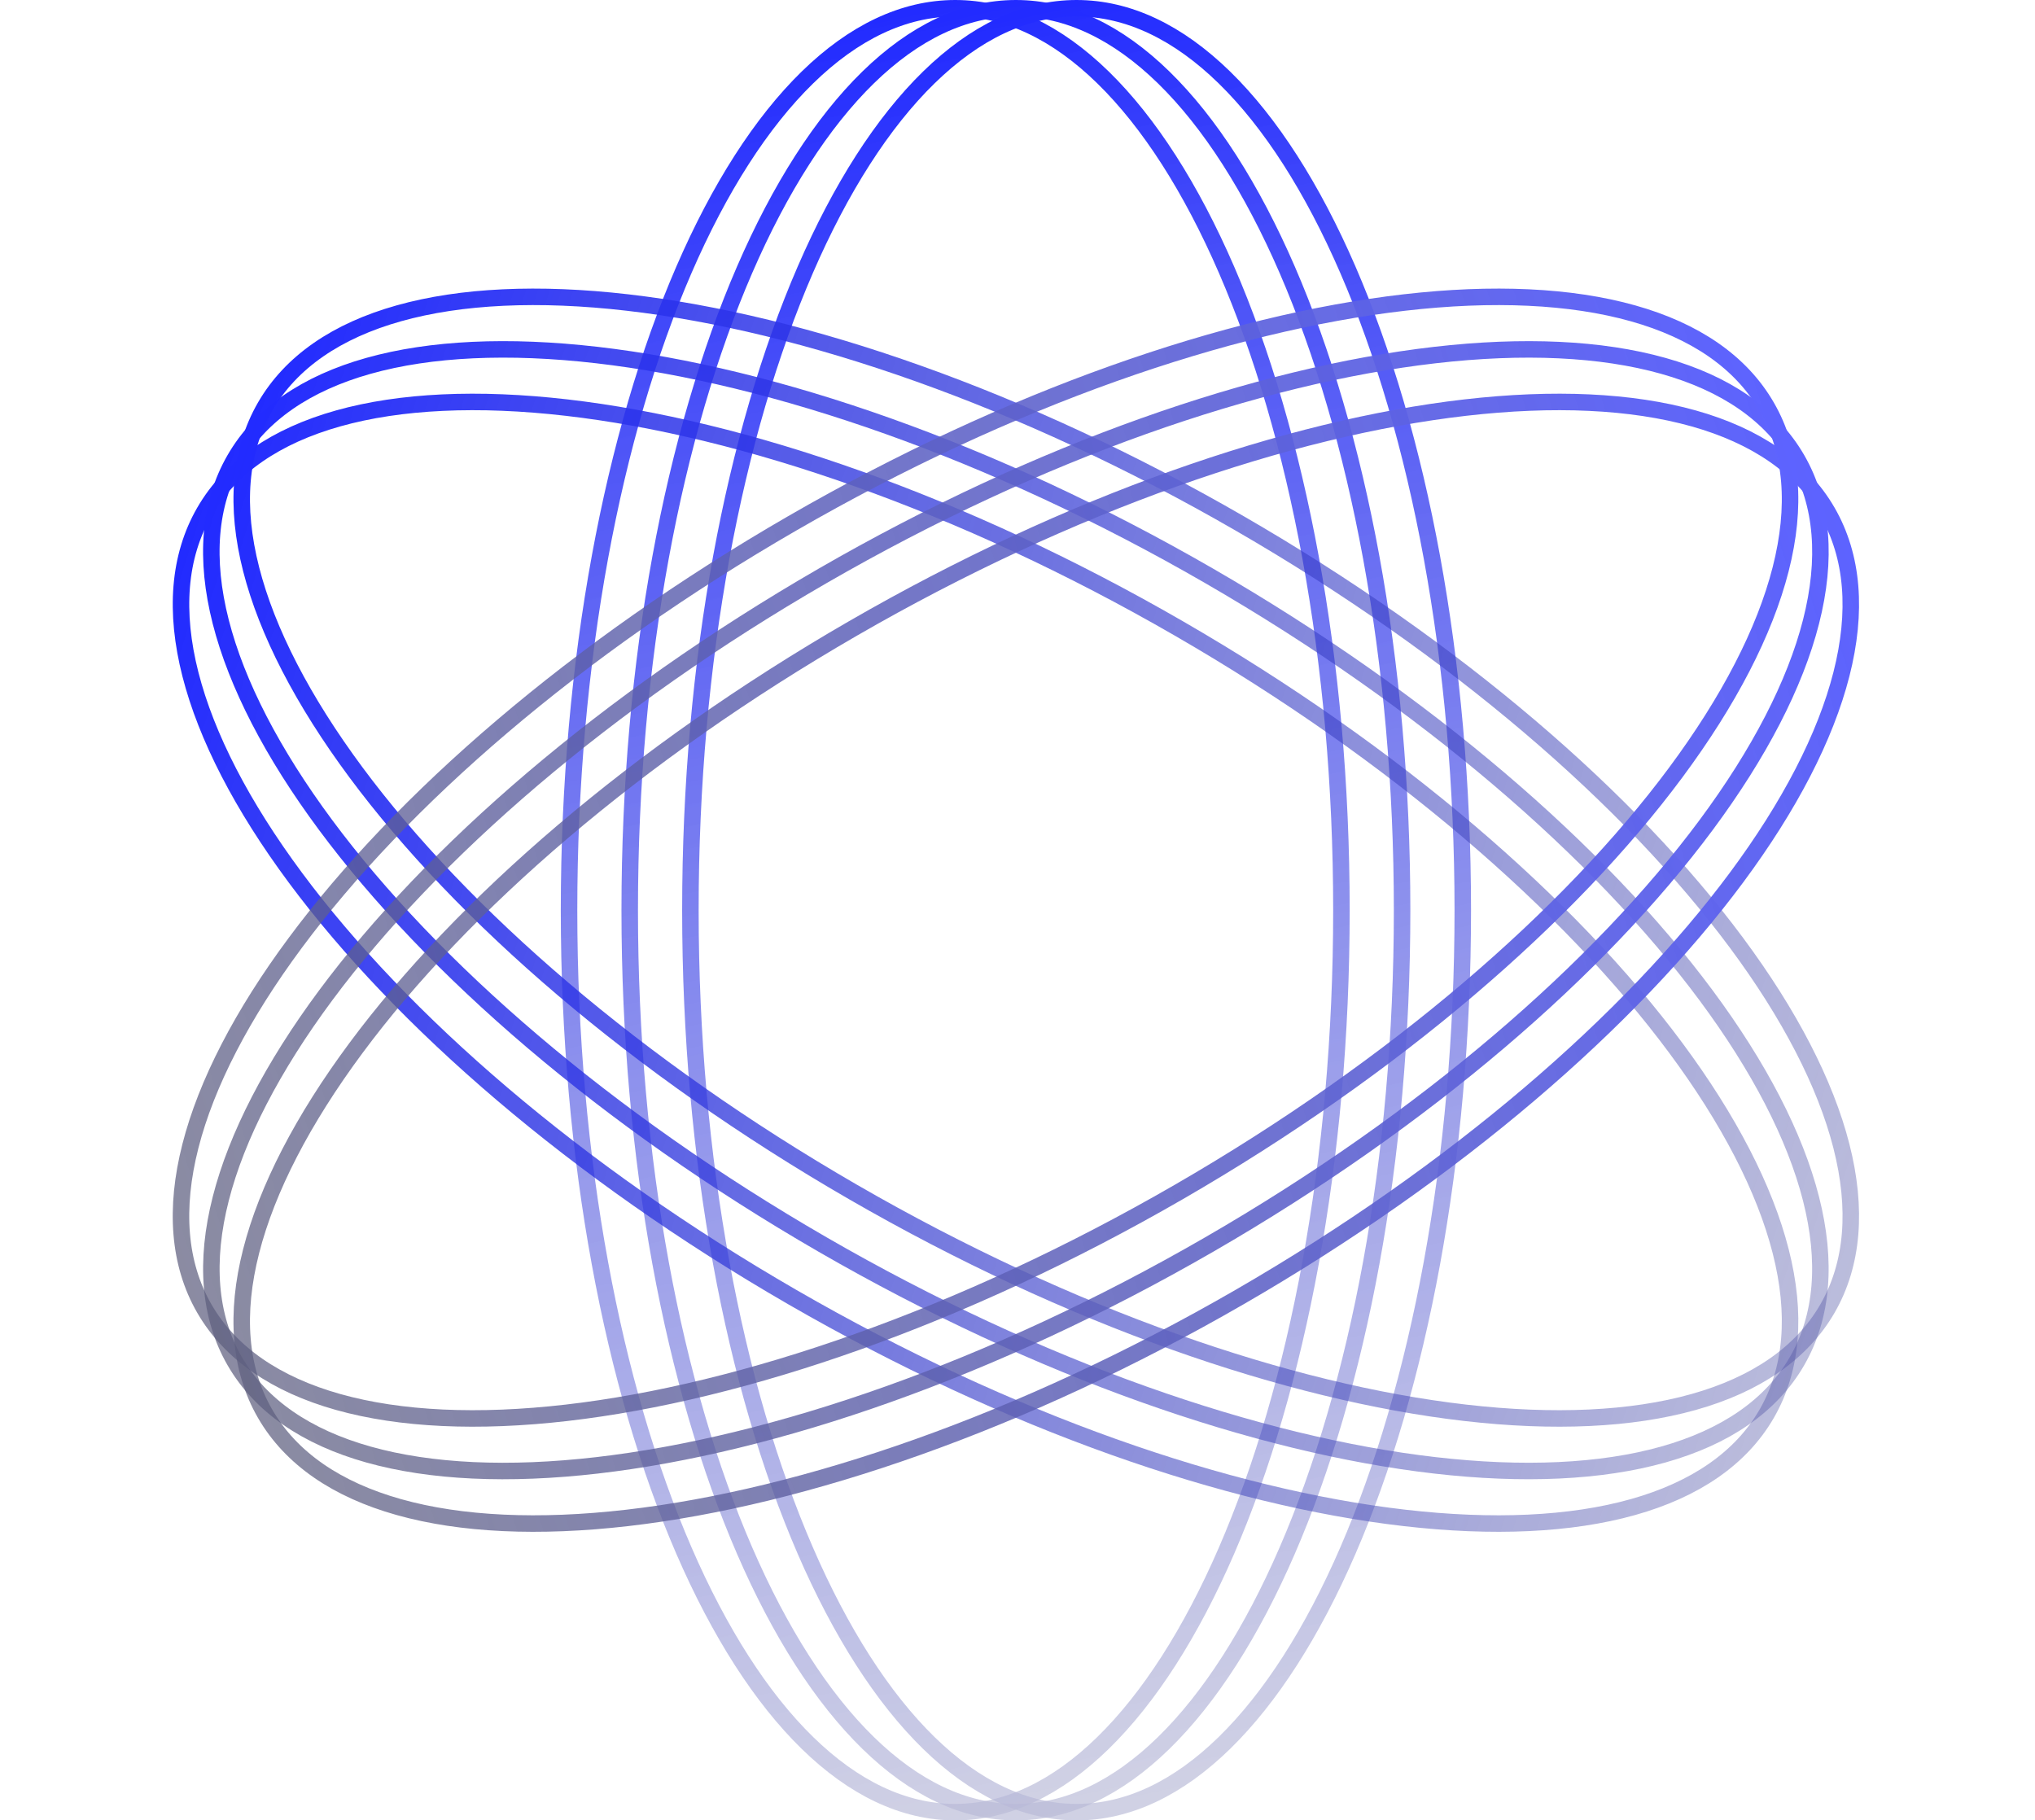
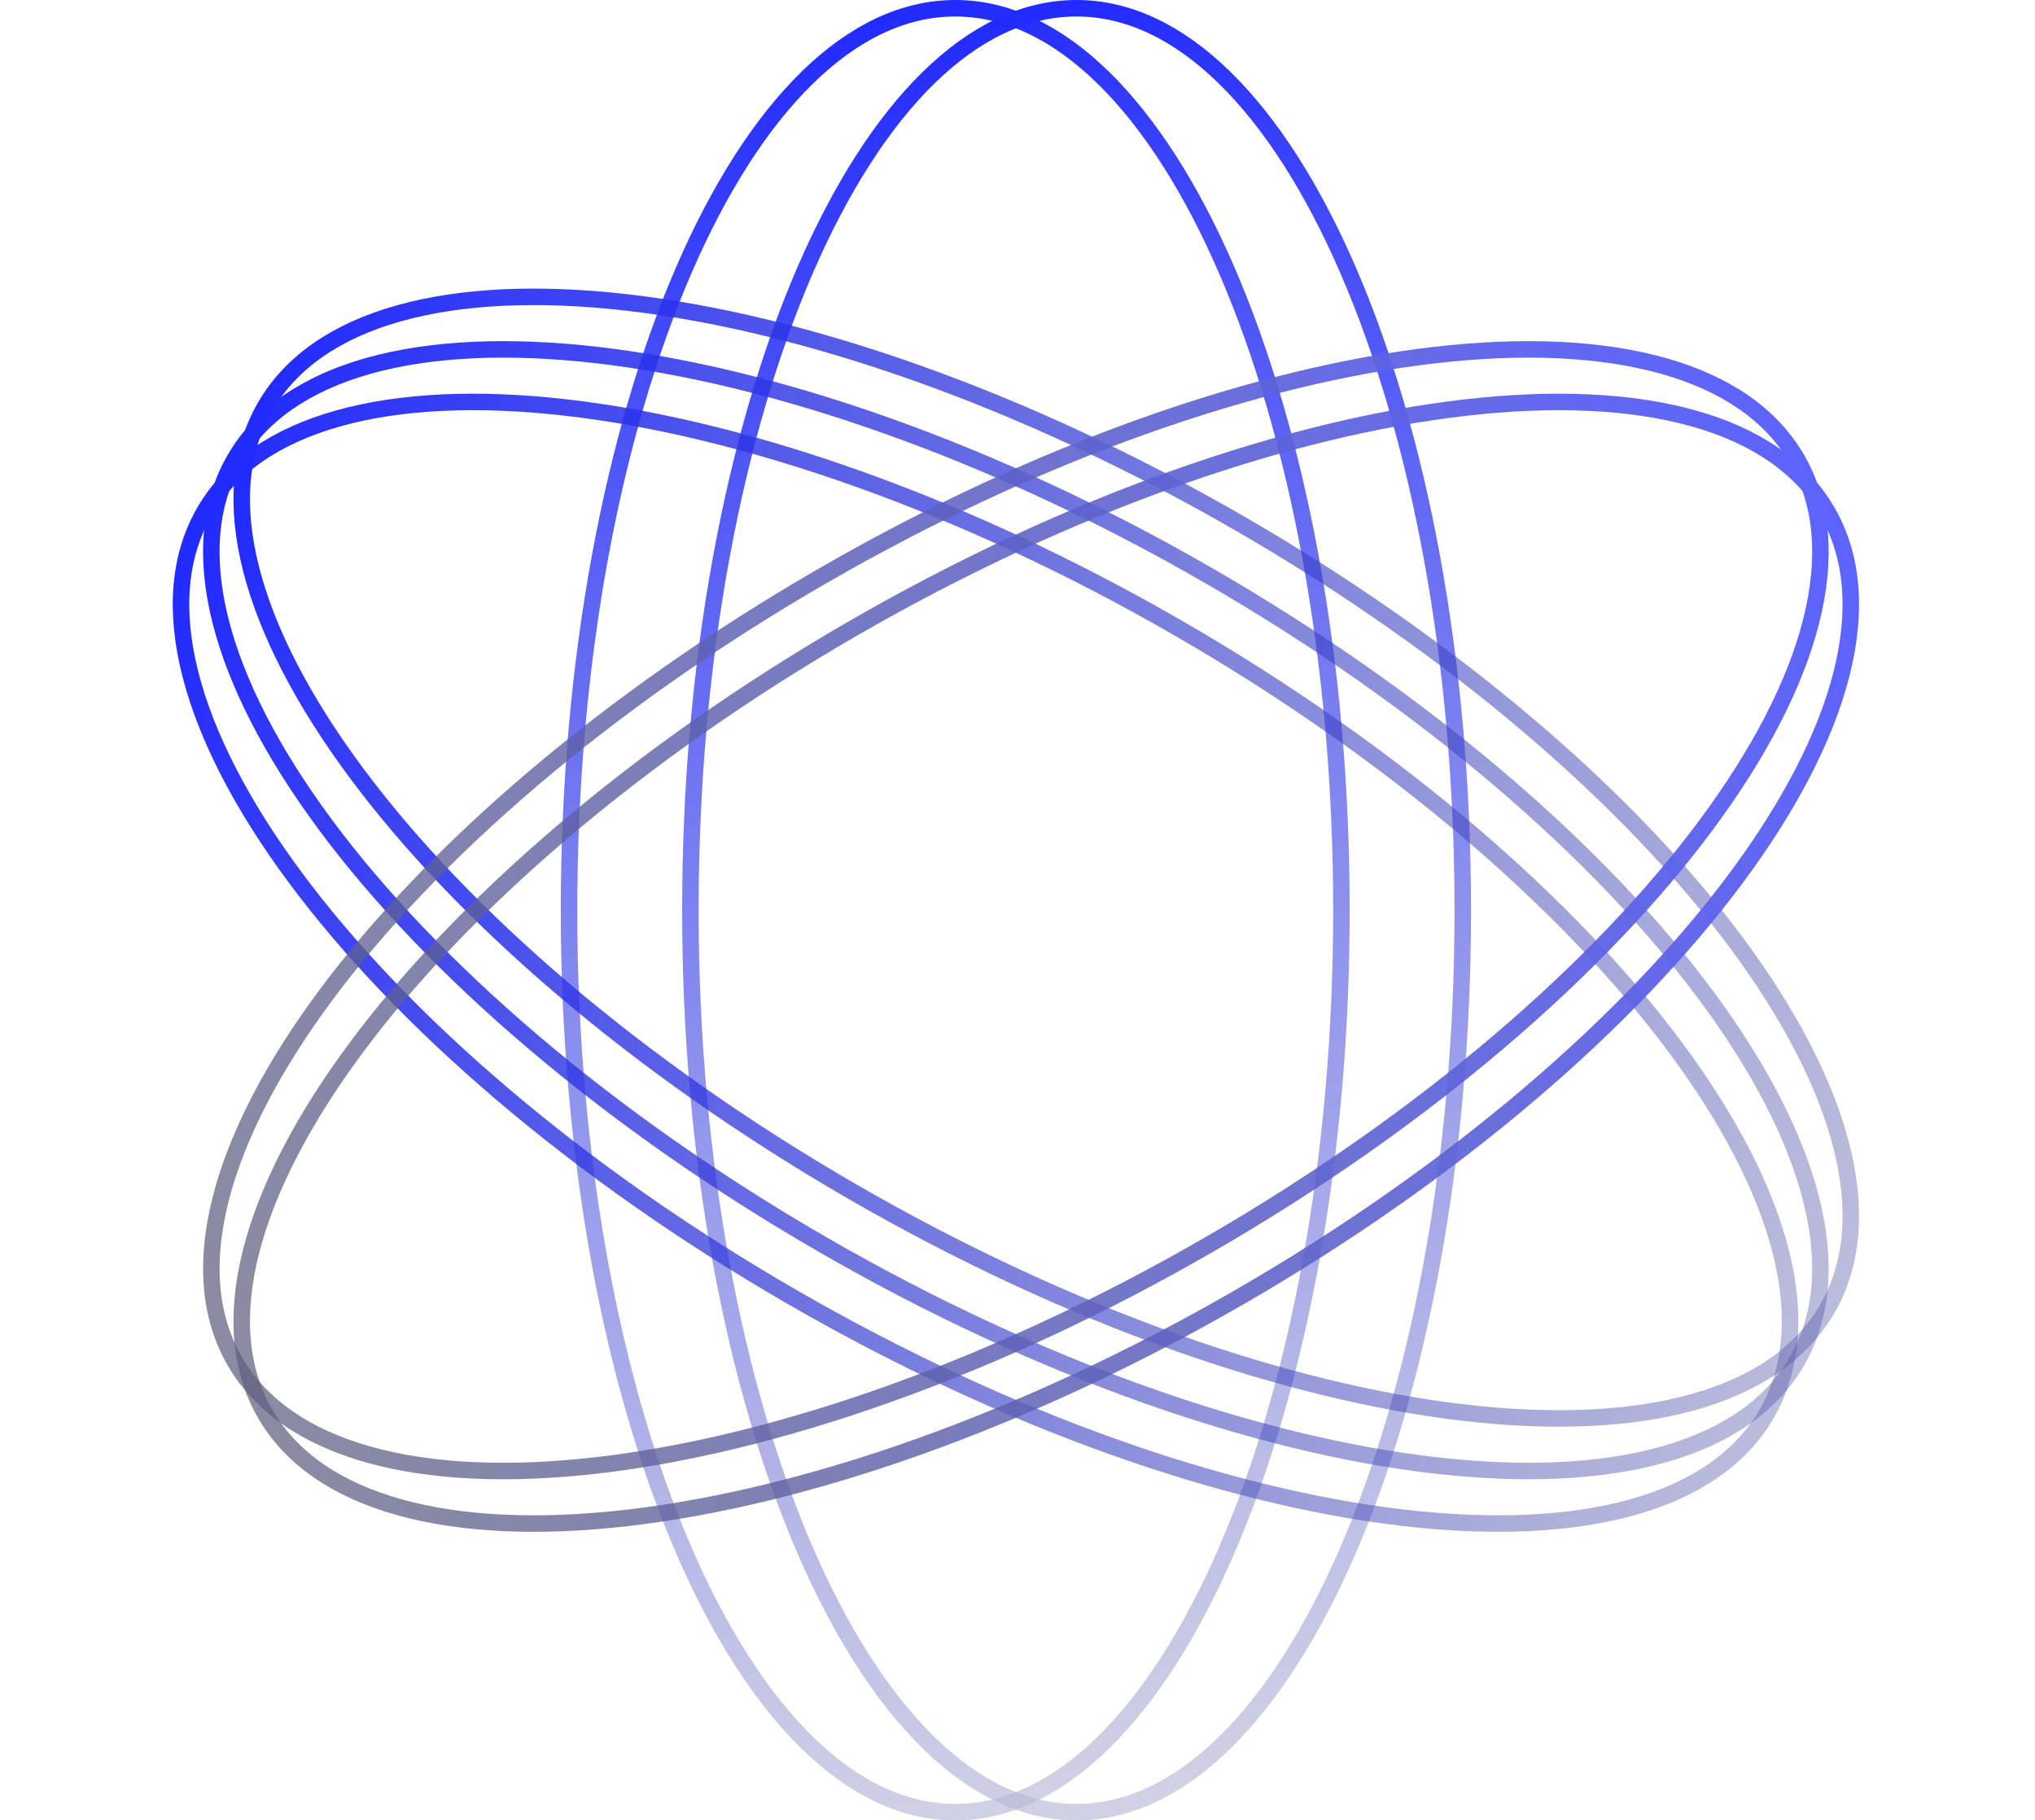
<svg xmlns="http://www.w3.org/2000/svg" width="370" height="331" viewBox="0 0 370 331" fill="none">
  <path d="M243.896 165.5C243.896 211.046 235.893 252.209 223.014 281.93C216.574 296.792 208.943 308.725 200.547 316.921C192.157 325.11 183.08 329.5 173.679 329.5C164.278 329.5 155.201 325.11 146.811 316.921C138.415 308.725 130.785 296.792 124.344 281.93C111.465 252.209 103.462 211.046 103.462 165.5C103.462 119.954 111.465 78.791 124.344 49.07C130.785 34.208 138.415 22.275 146.811 14.079C155.201 5.89 164.278 1.5 173.679 1.5C183.08 1.5 192.157 5.89 200.547 14.079C208.943 22.275 216.574 34.208 223.014 49.07C235.893 78.791 243.896 119.954 243.896 165.5Z" stroke="url(#paint0_linear_959_1212)" stroke-width="3" />
-   <path d="M254.927 165.5C254.927 211.046 246.925 252.209 234.046 281.93C227.605 296.792 219.975 308.725 211.578 316.921C203.189 325.11 194.111 329.5 184.711 329.5C175.31 329.5 166.233 325.11 157.843 316.921C149.447 308.725 141.816 296.792 135.376 281.93C122.497 252.209 114.494 211.046 114.494 165.5C114.494 119.954 122.497 78.791 135.376 49.07C141.816 34.208 149.447 22.275 157.843 14.079C166.233 5.89 175.31 1.5 184.711 1.5C194.111 1.5 203.189 5.89 211.578 14.079C219.975 22.275 227.605 34.208 234.046 49.07C246.925 78.791 254.927 119.954 254.927 165.5Z" stroke="url(#paint1_linear_959_1212)" stroke-width="3" />
  <path d="M265.961 165.5C265.961 211.046 257.958 252.209 245.079 281.93C238.639 296.792 231.008 308.725 222.612 316.921C214.222 325.11 205.145 329.5 195.744 329.5C186.343 329.5 177.266 325.11 168.876 316.921C160.48 308.725 152.849 296.792 146.409 281.93C133.53 252.209 125.527 211.046 125.527 165.5C125.527 119.954 133.53 78.791 146.409 49.07C152.849 34.208 160.48 22.275 168.876 14.079C177.266 5.89 186.343 1.5 195.744 1.5C205.145 1.5 214.222 5.89 222.612 14.079C231.008 22.275 238.639 34.208 245.079 49.07C257.958 78.791 265.961 119.954 265.961 165.5Z" stroke="url(#paint2_linear_959_1212)" stroke-width="3" />
  <path d="M214.298 114.246C253.743 137.019 285.389 164.531 304.689 190.545C314.34 203.554 320.859 216.128 323.758 227.498C326.655 238.858 325.918 248.914 321.218 257.055C316.518 265.197 308.177 270.863 296.89 274.034C285.594 277.208 271.445 277.849 255.354 275.996C223.176 272.289 183.526 258.638 144.082 235.865C104.637 213.092 72.99 185.579 53.691 159.566C44.04 146.557 37.521 133.983 34.622 122.613C31.725 111.253 32.461 101.197 37.162 93.055C41.862 84.914 50.203 79.248 61.489 76.077C72.785 72.903 86.935 72.261 103.026 74.115C135.204 77.822 174.854 91.473 214.298 114.246Z" stroke="url(#paint3_linear_959_1212)" stroke-width="3" />
  <path d="M219.81 104.69C259.254 127.463 290.901 154.975 310.2 180.989C319.851 193.998 326.37 206.572 329.269 217.942C332.166 229.302 331.43 239.358 326.729 247.499C322.029 255.64 313.688 261.306 302.402 264.478C291.106 267.651 276.956 268.293 260.865 266.439C228.687 262.733 189.037 249.082 149.593 226.309C110.148 203.535 78.502 176.023 59.203 150.01C49.551 137.001 43.032 124.426 40.133 113.057C37.236 101.697 37.973 91.64 42.673 83.499C47.373 75.358 55.714 69.692 67.001 66.521C78.297 63.347 92.446 62.705 108.538 64.559C140.716 68.266 180.365 81.917 219.81 104.69Z" stroke="url(#paint4_linear_959_1212)" stroke-width="3" />
  <path d="M225.339 95.136C264.783 117.909 296.43 145.421 315.729 171.435C325.38 184.443 331.899 197.018 334.799 208.387C337.696 219.748 336.959 229.804 332.259 237.945C327.558 246.086 319.218 251.752 307.931 254.923C296.635 258.097 282.486 258.739 266.394 256.885C234.216 253.178 194.566 239.528 155.122 216.754C115.678 193.981 84.031 166.469 64.732 140.456C55.081 127.447 48.562 114.872 45.662 103.503C42.765 92.142 43.502 82.086 48.202 73.945C52.903 65.804 61.243 60.138 72.53 56.967C83.826 53.793 97.975 53.151 114.067 55.005C146.245 58.712 185.894 72.362 225.339 95.136Z" stroke="url(#paint5_linear_959_1212)" stroke-width="3" />
  <path d="M155.121 114.246C115.677 137.019 84.03 164.532 64.731 190.545C55.08 203.554 48.561 216.128 45.661 227.498C42.764 238.858 43.501 248.914 48.201 257.056C52.902 265.197 61.242 270.863 72.529 274.034C83.825 277.208 97.974 277.85 114.066 275.996C146.244 272.289 185.894 258.638 225.338 235.865C264.782 213.092 296.429 185.58 315.728 159.566C325.379 146.557 331.898 133.983 334.798 122.613C337.695 111.253 336.958 101.197 332.258 93.056C327.557 84.914 319.217 79.248 307.93 76.077C296.634 72.903 282.485 72.262 266.393 74.115C234.215 77.822 194.565 91.473 155.121 114.246Z" stroke="url(#paint6_linear_959_1212)" stroke-width="3" />
  <path d="M149.6 104.692C110.156 127.465 78.509 154.977 59.21 180.991C49.559 194 43.04 206.574 40.141 217.944C37.243 229.304 37.98 239.36 42.68 247.501C47.381 255.643 55.721 261.309 67.008 264.48C78.304 267.654 92.453 268.295 108.545 266.442C140.723 262.735 180.373 249.084 219.817 226.311C259.261 203.538 290.908 176.025 310.207 150.012C319.858 137.003 326.377 124.429 329.277 113.059C332.174 101.699 331.437 91.643 326.737 83.501C322.036 75.36 313.696 69.694 302.409 66.523C291.113 63.349 276.964 62.707 260.872 64.561C228.694 68.268 189.044 81.919 149.6 104.692Z" stroke="url(#paint7_linear_959_1212)" stroke-width="3" />
-   <path d="M144.079 95.136C104.634 117.909 72.987 145.421 53.688 171.435C44.037 184.444 37.518 197.018 34.619 208.388C31.722 219.748 32.459 229.804 37.159 237.945C41.859 246.086 50.2 251.752 61.487 254.924C72.783 258.098 86.932 258.739 103.023 256.885C135.201 253.179 174.851 239.528 214.295 216.755C253.74 193.981 285.386 166.469 304.686 140.456C314.337 127.447 320.856 114.872 323.755 103.503C326.652 92.143 325.916 82.087 321.215 73.945C316.515 65.804 308.174 60.138 296.887 56.967C285.591 53.793 271.442 53.151 255.351 55.005C223.173 58.712 183.523 72.363 144.079 95.136Z" stroke="url(#paint8_linear_959_1212)" stroke-width="3" />
  <defs>
    <linearGradient id="paint0_linear_959_1212" x1="173.679" y1="0" x2="251.704" y2="363.997" gradientUnits="userSpaceOnUse">
      <stop stop-color="#222BFF" />
      <stop offset="1" stop-color="#D1D1D1" stop-opacity="0.63" />
    </linearGradient>
    <linearGradient id="paint1_linear_959_1212" x1="184.711" y1="0" x2="262.736" y2="363.997" gradientUnits="userSpaceOnUse">
      <stop stop-color="#222BFF" />
      <stop offset="1" stop-color="#D1D1D1" stop-opacity="0.63" />
    </linearGradient>
    <linearGradient id="paint2_linear_959_1212" x1="195.744" y1="0" x2="273.769" y2="363.997" gradientUnits="userSpaceOnUse">
      <stop stop-color="#222BFF" />
      <stop offset="1" stop-color="#D1D1D1" stop-opacity="0.63" />
    </linearGradient>
    <linearGradient id="paint3_linear_959_1212" x1="35.863" y1="92.305" x2="390.106" y2="206.732" gradientUnits="userSpaceOnUse">
      <stop stop-color="#222BFF" />
      <stop offset="1" stop-color="#535695" stop-opacity="0.29" />
    </linearGradient>
    <linearGradient id="paint4_linear_959_1212" x1="41.374" y1="82.749" x2="395.617" y2="197.176" gradientUnits="userSpaceOnUse">
      <stop stop-color="#222BFF" />
      <stop offset="1" stop-color="#535695" stop-opacity="0.29" />
    </linearGradient>
    <linearGradient id="paint5_linear_959_1212" x1="46.903" y1="73.195" x2="401.146" y2="187.621" gradientUnits="userSpaceOnUse">
      <stop stop-color="#222BFF" />
      <stop offset="1" stop-color="#535695" stop-opacity="0.29" />
    </linearGradient>
    <linearGradient id="paint6_linear_959_1212" x1="333.557" y1="92.306" x2="-20.686" y2="206.732" gradientUnits="userSpaceOnUse">
      <stop stop-color="#5D63FF" />
      <stop offset="1" stop-color="#5E5E6B" stop-opacity="0.68" />
    </linearGradient>
    <linearGradient id="paint7_linear_959_1212" x1="328.036" y1="82.751" x2="-26.207" y2="197.178" gradientUnits="userSpaceOnUse">
      <stop stop-color="#5D63FF" />
      <stop offset="1" stop-color="#5E5E6B" stop-opacity="0.68" />
    </linearGradient>
    <linearGradient id="paint8_linear_959_1212" x1="322.514" y1="73.195" x2="-31.729" y2="187.622" gradientUnits="userSpaceOnUse">
      <stop stop-color="#5D63FF" />
      <stop offset="1" stop-color="#5E5E6B" stop-opacity="0.68" />
    </linearGradient>
  </defs>
</svg>